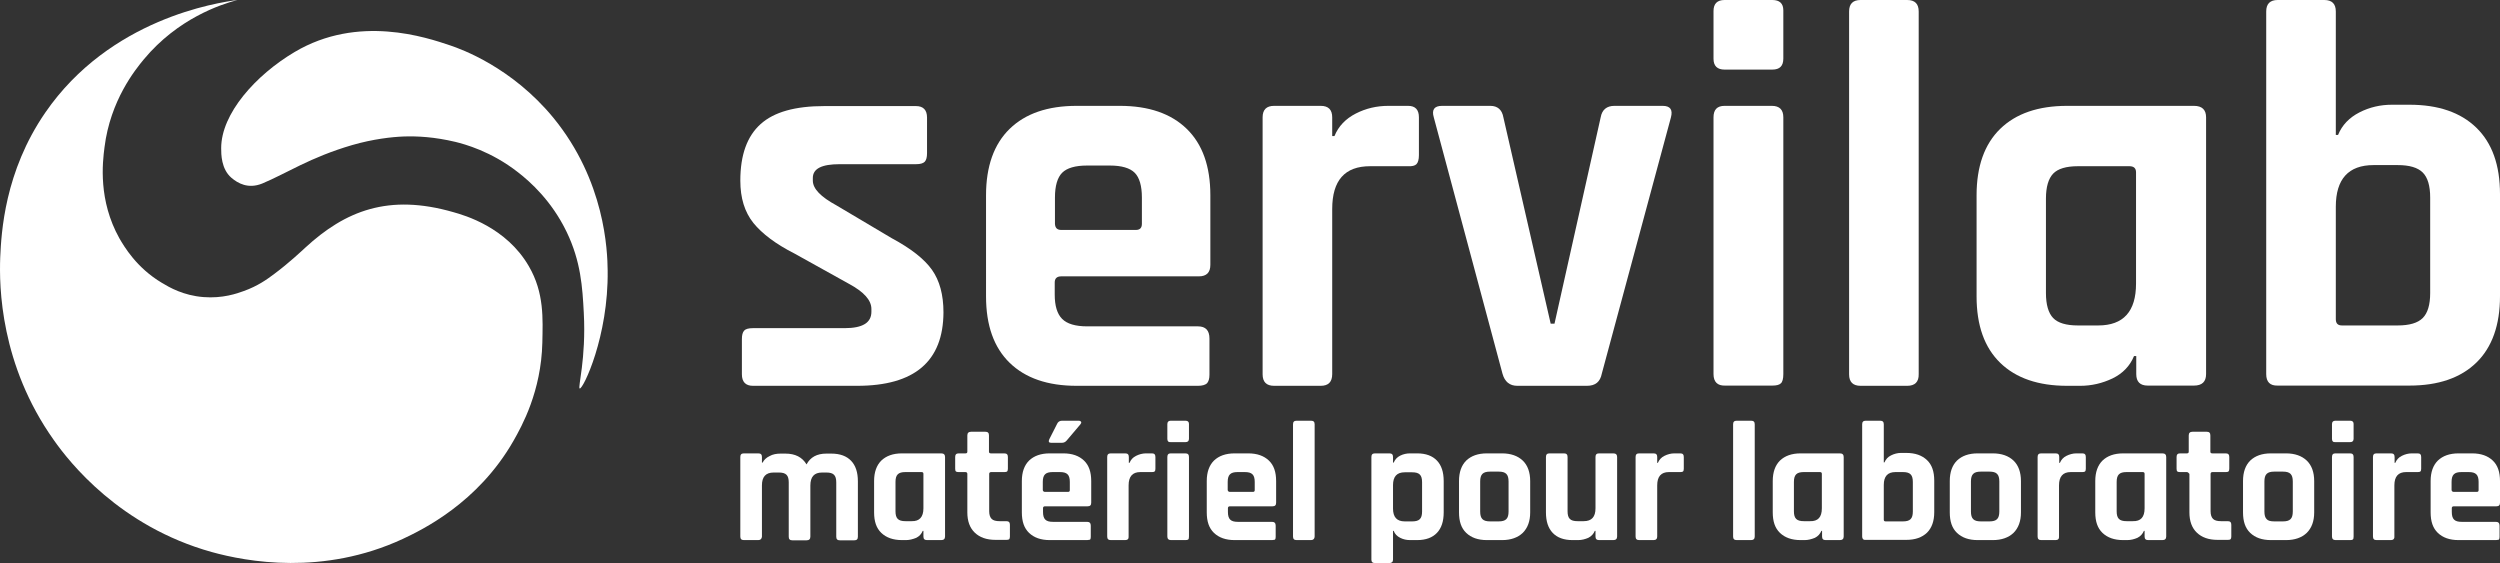
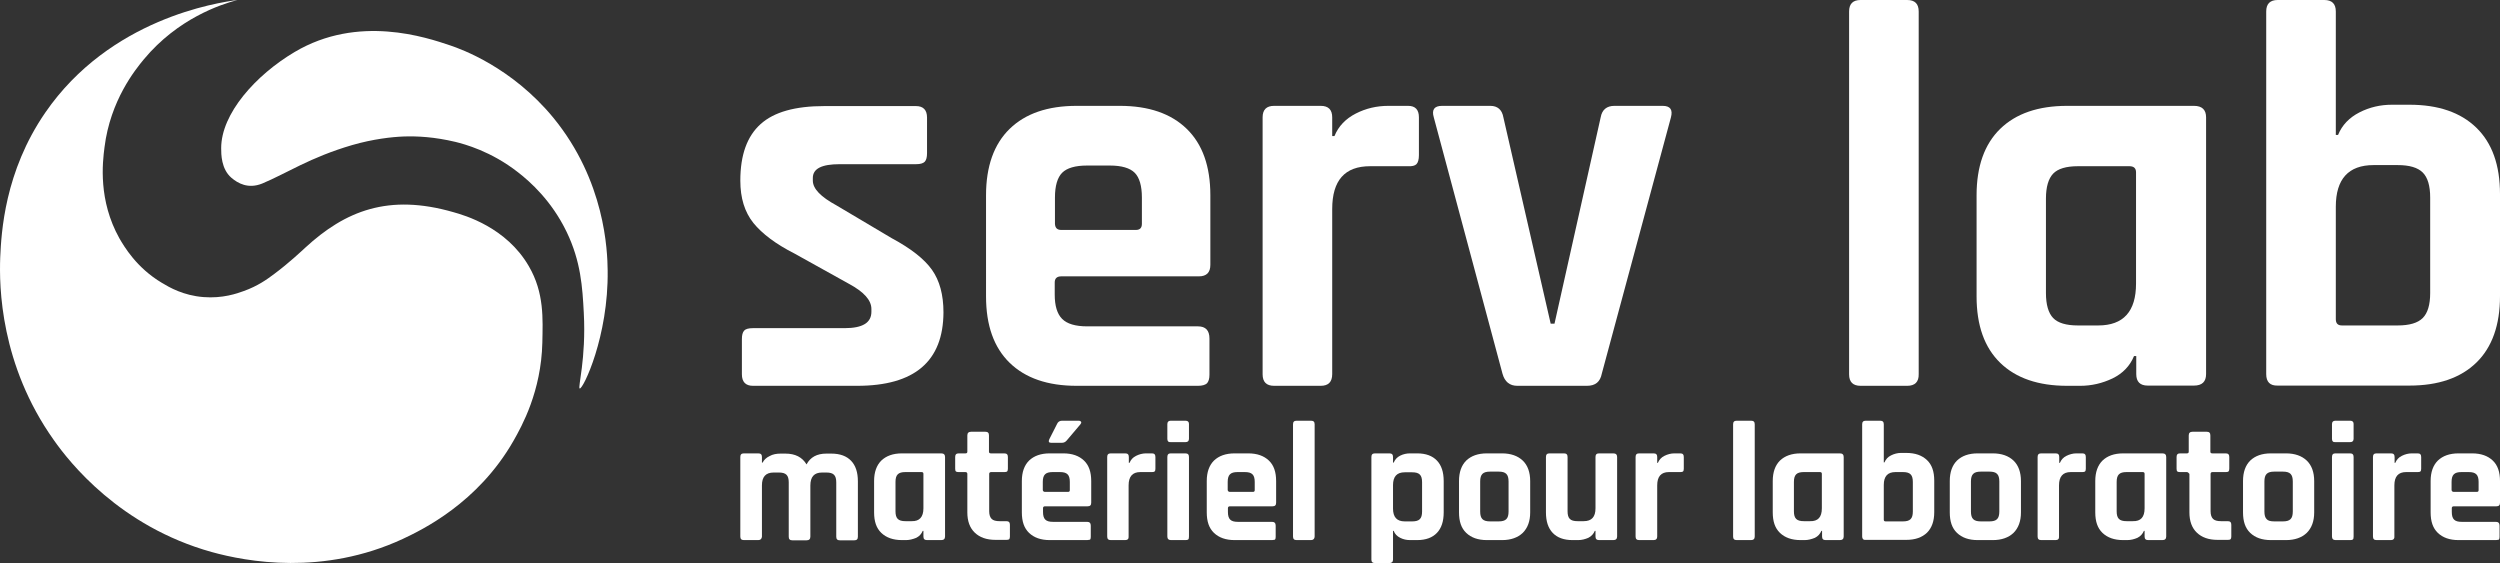
<svg xmlns="http://www.w3.org/2000/svg" version="1.1" id="Calque_1" x="0px" y="0px" viewBox="0 0 111 25" style="enable-background:new 0 0 111 25;" xml:space="preserve">
  <rect x="0" y="0" width="111" height="25" fill="#333333" stroke="none" />
  <style type="text/css">
	.st0{fill:#FFFFFF;}
</style>
  <g>
    <g>
      <path class="st0" d="M10.54,0c-0.9,0.12-5.66,0.83-8.53,5c-1.81,2.63-1.95,5.33-2,6.43c-0.05,1.29,0,4.76,2.38,8.11    c0.69,0.98,2.92,3.83,7.01,4.97c1.55,0.43,4.94,1.06,8.48-0.58c0.85-0.4,3.34-1.59,4.92-4.36c0.37-0.65,1.23-2.19,1.28-4.36    c0.02-1.04,0.09-2.21-0.6-3.39c-1-1.73-2.85-2.26-3.35-2.4c-2.88-0.83-4.8-0.06-6.58,1.58c-0.12,0.11-0.71,0.67-1.37,1.16    c-0.33,0.25-0.74,0.54-1.35,0.76c-0.3,0.11-0.95,0.34-1.8,0.27c-0.89-0.07-1.51-0.43-1.84-0.63c-1.13-0.67-1.68-1.62-1.89-1.98    C4.36,8.9,4.55,7.23,4.64,6.54C4.9,4.45,6.01,3.09,6.39,2.63C7.9,0.82,9.79,0.2,10.54,0z" />
      <path class="st0" d="M25.74,17.25c0.15,0.03,1.28-2.31,1.24-5.24c-0.01-0.87-0.11-3.97-2.41-6.78c-1.85-2.25-4.1-3.05-4.57-3.21    c-1.07-0.36-4.09-1.39-6.92,0.29c-1.72,1.02-3.26,2.73-3.26,4.27c0,0.26,0,0.92,0.45,1.31c0.29,0.25,0.75,0.51,1.37,0.26    c1.08-0.45,2.12-1.16,4-1.71c0.94-0.27,1.76-0.36,2.29-0.38c0.61-0.02,1.36,0.02,2.29,0.24c0.4,0.1,1.58,0.41,2.78,1.35    c0.53,0.41,1.49,1.26,2.16,2.65c0.63,1.31,0.7,2.45,0.76,3.59C26.03,15.94,25.64,17.23,25.74,17.25z" />
    </g>
    <g>
      <g>
        <path class="st0" d="M38.06,17.13h-4.63c-0.32,0-0.49-0.17-0.49-0.51v-1.56c0-0.18,0.03-0.3,0.1-0.38     c0.06-0.07,0.19-0.11,0.39-0.11h4.07c0.8,0,1.19-0.24,1.19-0.73v-0.12c0-0.39-0.33-0.76-1-1.12l-2.41-1.34     c-0.83-0.42-1.44-0.88-1.83-1.36c-0.39-0.49-0.58-1.11-0.58-1.88c0-1.14,0.3-1.97,0.9-2.51c0.6-0.54,1.54-0.8,2.83-0.8h4.07     c0.32,0,0.49,0.17,0.49,0.51V6.8c0,0.18-0.03,0.3-0.1,0.38c-0.07,0.07-0.19,0.11-0.39,0.11h-3.39c-0.8,0-1.19,0.2-1.19,0.61v0.12     c0,0.36,0.35,0.72,1.05,1.1l2.46,1.46c0.84,0.45,1.44,0.92,1.78,1.4c0.34,0.48,0.51,1.11,0.51,1.89     C41.88,16.04,40.61,17.13,38.06,17.13z" />
        <path class="st0" d="M53.19,17.13H47.8c-1.28,0-2.27-0.34-2.97-1.02c-0.7-0.68-1.05-1.66-1.05-2.95V8.67     c0-1.28,0.35-2.27,1.05-2.95c0.7-0.68,1.69-1.02,2.97-1.02h1.92c1.28,0,2.27,0.34,2.97,1.02c0.7,0.68,1.05,1.66,1.05,2.95v3.09     c0,0.34-0.17,0.51-0.51,0.51h-6.11c-0.19,0-0.29,0.09-0.29,0.27v0.54c0,0.5,0.11,0.86,0.33,1.08c0.22,0.22,0.59,0.33,1.11,0.33     h4.92c0.34,0,0.51,0.18,0.51,0.54v1.61c0,0.18-0.04,0.3-0.11,0.38C53.51,17.09,53.38,17.13,53.19,17.13z M47.12,10.21h3.31     c0.18,0,0.27-0.09,0.27-0.27V8.77c0-0.52-0.11-0.89-0.32-1.1c-0.21-0.21-0.58-0.32-1.1-0.32h-1.02c-0.52,0-0.89,0.11-1.1,0.32     c-0.21,0.21-0.32,0.58-0.32,1.1v1.17C46.85,10.12,46.94,10.21,47.12,10.21z" />
        <path class="st0" d="M58.64,17.13h-2.07c-0.34,0-0.51-0.17-0.51-0.51V5.21c0-0.34,0.17-0.51,0.51-0.51h2.07     c0.34,0,0.51,0.17,0.51,0.51v0.83h0.1c0.18-0.44,0.5-0.77,0.95-1c0.45-0.23,0.93-0.34,1.44-0.34h0.88C62.84,4.7,63,4.87,63,5.21     v1.68c0,0.19-0.04,0.33-0.11,0.4c-0.07,0.07-0.2,0.1-0.38,0.09h-1.68c-1.12,0-1.68,0.63-1.68,1.9v7.33     C59.15,16.96,58.98,17.13,58.64,17.13z" />
        <path class="st0" d="M64.03,4.7h2.14c0.32,0,0.52,0.17,0.58,0.51l2.1,9.16h0.17l2.05-9.16c0.06-0.34,0.27-0.51,0.61-0.51h2.14     c0.34,0,0.46,0.17,0.37,0.51l-3.07,11.38c-0.07,0.36-0.28,0.54-0.66,0.54h-3.09c-0.34,0-0.56-0.18-0.66-0.54L63.66,5.21     C63.56,4.87,63.68,4.7,64.03,4.7z" />
-         <path class="st0" d="M76.08,2.61V0.49c0-0.32,0.16-0.49,0.49-0.49h2.12c0.32,0,0.49,0.15,0.49,0.46v2.14     c0,0.33-0.16,0.49-0.49,0.49h-2.12C76.25,3.09,76.08,2.93,76.08,2.61z M76.08,16.61V5.21c0-0.34,0.16-0.51,0.49-0.51h2.1     c0.34,0,0.51,0.17,0.51,0.51v11.4c0,0.21-0.04,0.35-0.11,0.41c-0.07,0.07-0.2,0.1-0.38,0.1h-2.1     C76.26,17.13,76.08,16.96,76.08,16.61z" />
        <path class="st0" d="M84.68,17.13h-2.07c-0.34,0-0.51-0.17-0.51-0.51V0.51C82.1,0.17,82.27,0,82.61,0h2.07     c0.34,0,0.51,0.17,0.51,0.51v16.1C85.2,16.96,85.02,17.13,84.68,17.13z" />
        <path class="st0" d="M92.36,17.13h-0.58c-1.28,0-2.27-0.34-2.97-1.02c-0.7-0.68-1.05-1.66-1.05-2.95V8.67     c0-1.28,0.35-2.27,1.05-2.95c0.7-0.68,1.69-1.02,2.97-1.02h5.63c0.36,0,0.54,0.17,0.54,0.51v11.4c0,0.34-0.18,0.51-0.54,0.51     h-2.05c-0.34,0-0.51-0.17-0.51-0.51v-0.8h-0.1c-0.18,0.44-0.5,0.77-0.95,0.99C93.34,17.02,92.86,17.13,92.36,17.13z M94.84,12.59     V7.65c0-0.18-0.1-0.27-0.29-0.27h-2.29c-0.52,0-0.89,0.11-1.1,0.33c-0.21,0.22-0.32,0.59-0.32,1.11v4.19     c0,0.52,0.11,0.89,0.32,1.11c0.21,0.22,0.58,0.33,1.1,0.33h0.9C94.28,14.45,94.84,13.83,94.84,12.59z" />
        <path class="st0" d="M100.62,16.61V0.51c0-0.34,0.17-0.51,0.51-0.51h2.07c0.34,0,0.51,0.17,0.51,0.51v5.48h0.1     c0.18-0.44,0.5-0.77,0.95-1c0.45-0.23,0.93-0.34,1.44-0.34h0.78c1.28,0,2.27,0.34,2.97,1.02c0.7,0.68,1.05,1.66,1.05,2.95v4.53     c0,1.28-0.35,2.27-1.05,2.95c-0.7,0.68-1.69,1.02-2.97,1.02h-5.85C100.79,17.13,100.62,16.96,100.62,16.61z M103.98,14.45h2.48     c0.52,0,0.89-0.11,1.11-0.33c0.22-0.22,0.33-0.59,0.33-1.11V8.77c0-0.52-0.11-0.89-0.33-1.11c-0.22-0.22-0.59-0.33-1.11-0.33     h-1.07c-1.12,0-1.68,0.62-1.68,1.85v4.99C103.71,14.36,103.8,14.45,103.98,14.45z" />
      </g>
    </g>
    <path class="st0" d="M33.67,23.98h-0.64c-0.11,0-0.16-0.05-0.16-0.16v-3.53c0-0.11,0.05-0.16,0.16-0.16h0.64   c0.11,0,0.16,0.05,0.16,0.16v0.25h0.03c0.06-0.12,0.16-0.22,0.31-0.29c0.14-0.08,0.31-0.11,0.49-0.11h0.21   c0.44,0,0.75,0.16,0.94,0.48c0.17-0.32,0.46-0.48,0.88-0.48h0.22c0.39,0,0.68,0.11,0.88,0.32c0.2,0.21,0.3,0.51,0.3,0.91v2.46   c0,0.11-0.05,0.16-0.16,0.16h-0.64c-0.11,0-0.16-0.05-0.16-0.16v-2.41c0-0.16-0.03-0.27-0.1-0.34c-0.07-0.07-0.18-0.1-0.34-0.1   H36.5c-0.35,0-0.52,0.19-0.52,0.58v2.27c0,0.11-0.06,0.16-0.17,0.16h-0.63c-0.11,0-0.16-0.05-0.16-0.16v-2.41   c0-0.16-0.03-0.27-0.1-0.34c-0.07-0.07-0.18-0.1-0.34-0.1h-0.23c-0.35,0-0.52,0.19-0.52,0.57v2.28   C33.82,23.92,33.77,23.98,33.67,23.98z" />
    <path class="st0" d="M40.23,23.98h-0.18c-0.4,0-0.7-0.11-0.92-0.32c-0.22-0.21-0.32-0.51-0.32-0.91v-1.39c0-0.4,0.11-0.7,0.32-0.91   c0.22-0.21,0.52-0.32,0.92-0.32h1.74c0.11,0,0.17,0.05,0.17,0.16v3.53c0,0.11-0.06,0.16-0.17,0.16h-0.63   c-0.11,0-0.16-0.05-0.16-0.16v-0.25h-0.03c-0.06,0.14-0.15,0.24-0.29,0.31C40.53,23.94,40.38,23.98,40.23,23.98z M41,22.57v-1.53   c0-0.06-0.03-0.08-0.09-0.08H40.2c-0.16,0-0.27,0.03-0.34,0.1c-0.07,0.07-0.1,0.18-0.1,0.34v1.3c0,0.16,0.03,0.27,0.1,0.34   c0.07,0.07,0.18,0.1,0.34,0.1h0.28C40.82,23.15,41,22.96,41,22.57z" />
    <path class="st0" d="M42.86,20.96h-0.3c-0.06,0-0.1-0.01-0.12-0.03c-0.02-0.02-0.03-0.06-0.03-0.12v-0.52   c0-0.11,0.05-0.16,0.16-0.16h0.3c0.06,0,0.08-0.03,0.08-0.08v-0.72c0-0.11,0.06-0.16,0.17-0.16h0.63c0.11,0,0.16,0.05,0.16,0.16   v0.72c0,0.06,0.03,0.08,0.09,0.08h0.59c0.11,0,0.16,0.05,0.16,0.16v0.52c0,0.06-0.01,0.09-0.03,0.12   c-0.02,0.02-0.06,0.03-0.12,0.03h-0.59c-0.06,0-0.09,0.03-0.09,0.08v1.66c0,0.16,0.04,0.27,0.11,0.34c0.07,0.07,0.19,0.1,0.35,0.1   h0.3c0.11,0,0.16,0.05,0.16,0.16v0.52c0,0.06-0.01,0.09-0.03,0.12c-0.02,0.02-0.06,0.03-0.12,0.03H44.2c-0.4,0-0.7-0.11-0.92-0.32   c-0.22-0.21-0.33-0.51-0.33-0.9v-1.71C42.95,20.99,42.92,20.96,42.86,20.96z" />
    <path class="st0" d="M48.27,23.98h-1.66c-0.4,0-0.7-0.11-0.92-0.32c-0.22-0.21-0.32-0.51-0.32-0.91v-1.39c0-0.4,0.11-0.7,0.32-0.91   c0.22-0.21,0.52-0.32,0.92-0.32h0.6c0.4,0,0.7,0.11,0.92,0.32c0.22,0.21,0.32,0.51,0.32,0.91v0.96c0,0.11-0.05,0.16-0.16,0.16H46.4   c-0.06,0-0.09,0.03-0.09,0.08v0.17c0,0.16,0.03,0.27,0.1,0.34c0.07,0.07,0.18,0.1,0.34,0.1h1.52c0.11,0,0.16,0.06,0.16,0.17v0.5   c0,0.06-0.01,0.09-0.03,0.12C48.37,23.96,48.33,23.98,48.27,23.98z M46.4,21.84h1.02c0.06,0,0.08-0.03,0.08-0.08v-0.36   c0-0.16-0.03-0.27-0.1-0.34c-0.07-0.07-0.18-0.1-0.34-0.1h-0.32c-0.16,0-0.27,0.03-0.34,0.1c-0.07,0.07-0.1,0.18-0.1,0.34v0.36   C46.31,21.81,46.34,21.84,46.4,21.84z M47.15,18.68h0.74c0.06,0,0.09,0.02,0.11,0.05s0,0.07-0.03,0.11l-0.61,0.72   c-0.06,0.07-0.13,0.1-0.21,0.1h-0.48c-0.1,0-0.13-0.05-0.08-0.16l0.34-0.67C46.97,18.73,47.05,18.68,47.15,18.68z" />
    <path class="st0" d="M49.96,23.98h-0.64c-0.11,0-0.16-0.05-0.16-0.16v-3.53c0-0.11,0.05-0.16,0.16-0.16h0.64   c0.11,0,0.16,0.05,0.16,0.16v0.26h0.03c0.06-0.14,0.15-0.24,0.29-0.31c0.14-0.07,0.29-0.11,0.44-0.11h0.27   c0.1,0,0.15,0.05,0.15,0.16v0.52c0,0.06-0.01,0.1-0.03,0.12c-0.02,0.02-0.06,0.03-0.12,0.03h-0.52c-0.35,0-0.52,0.2-0.52,0.59v2.27   C50.12,23.92,50.07,23.98,49.96,23.98z" />
    <path class="st0" d="M51.83,19.49v-0.66c0-0.1,0.05-0.15,0.15-0.15h0.66c0.1,0,0.15,0.05,0.15,0.14v0.66c0,0.1-0.05,0.15-0.15,0.15   h-0.66C51.88,19.64,51.83,19.59,51.83,19.49z M51.83,23.82v-3.53c0-0.11,0.05-0.16,0.15-0.16h0.65c0.11,0,0.16,0.05,0.16,0.16v3.53   c0,0.07-0.01,0.11-0.03,0.13c-0.02,0.02-0.06,0.03-0.12,0.03h-0.65C51.88,23.98,51.83,23.92,51.83,23.82z" />
    <path class="st0" d="M56.48,23.98h-1.66c-0.4,0-0.7-0.11-0.92-0.32c-0.22-0.21-0.32-0.51-0.32-0.91v-1.39c0-0.4,0.11-0.7,0.32-0.91   c0.22-0.21,0.52-0.32,0.92-0.32h0.6c0.4,0,0.7,0.11,0.92,0.32c0.22,0.21,0.32,0.51,0.32,0.91v0.96c0,0.11-0.05,0.16-0.16,0.16   h-1.89c-0.06,0-0.09,0.03-0.09,0.08v0.17c0,0.16,0.03,0.27,0.1,0.34c0.07,0.07,0.18,0.1,0.34,0.1h1.52c0.11,0,0.16,0.06,0.16,0.17   v0.5c0,0.06-0.01,0.09-0.03,0.12C56.59,23.96,56.54,23.98,56.48,23.98z M54.61,21.84h1.02c0.06,0,0.08-0.03,0.08-0.08v-0.36   c0-0.16-0.03-0.27-0.1-0.34c-0.07-0.07-0.18-0.1-0.34-0.1h-0.32c-0.16,0-0.27,0.03-0.34,0.1c-0.07,0.07-0.1,0.18-0.1,0.34v0.36   C54.52,21.81,54.55,21.84,54.61,21.84z" />
    <path class="st0" d="M58.21,23.98h-0.64c-0.11,0-0.16-0.05-0.16-0.16v-4.98c0-0.11,0.05-0.16,0.16-0.16h0.64   c0.11,0,0.16,0.05,0.16,0.16v4.98C58.37,23.92,58.31,23.98,58.21,23.98z" />
    <path class="st0" d="M61.69,25h-0.64c-0.11,0-0.16-0.05-0.16-0.15v-4.56c0-0.11,0.05-0.16,0.16-0.16h0.64   c0.11,0,0.16,0.05,0.16,0.16v0.25h0.03c0.06-0.14,0.15-0.24,0.29-0.31c0.14-0.07,0.29-0.1,0.44-0.1h0.31   c0.39,0,0.68,0.11,0.88,0.32c0.2,0.21,0.3,0.51,0.3,0.91v1.39c0,0.4-0.1,0.7-0.3,0.91c-0.2,0.21-0.49,0.32-0.88,0.32h-0.31   c-0.16,0-0.3-0.03-0.44-0.1c-0.14-0.07-0.24-0.17-0.29-0.31h-0.03v1.28C61.85,24.95,61.79,25,61.69,25z M62.37,23.15h0.33   c0.16,0,0.27-0.03,0.34-0.1c0.07-0.07,0.1-0.18,0.1-0.34v-1.3c0-0.16-0.03-0.27-0.1-0.34c-0.07-0.07-0.18-0.1-0.34-0.1h-0.33   c-0.35,0-0.52,0.19-0.52,0.57v1.04C61.85,22.96,62.02,23.15,62.37,23.15z" />
    <path class="st0" d="M66.69,23.98h-0.67c-0.4,0-0.7-0.11-0.92-0.32c-0.22-0.21-0.32-0.51-0.32-0.91v-1.39c0-0.4,0.11-0.7,0.32-0.91   c0.22-0.21,0.52-0.32,0.92-0.32h0.67c0.39,0,0.7,0.11,0.92,0.32c0.22,0.21,0.33,0.52,0.33,0.91v1.39c0,0.39-0.11,0.69-0.33,0.91   C67.39,23.87,67.08,23.98,66.69,23.98z M66.16,23.15h0.38c0.16,0,0.27-0.03,0.34-0.1c0.07-0.07,0.1-0.18,0.1-0.34v-1.33   c0-0.16-0.03-0.27-0.1-0.34c-0.07-0.07-0.18-0.1-0.34-0.1h-0.38c-0.16,0-0.27,0.03-0.34,0.1c-0.07,0.07-0.1,0.18-0.1,0.34v1.33   c0,0.16,0.03,0.27,0.1,0.34C65.89,23.12,66,23.15,66.16,23.15z" />
    <path class="st0" d="M70.07,23.98h-0.25c-0.39,0-0.68-0.11-0.88-0.32c-0.2-0.21-0.3-0.51-0.3-0.91v-2.46   c0-0.11,0.05-0.16,0.16-0.16h0.64c0.11,0,0.16,0.05,0.16,0.16v2.41c0,0.16,0.03,0.27,0.1,0.34c0.07,0.07,0.18,0.1,0.34,0.1h0.28   c0.35,0,0.52-0.19,0.52-0.57v-2.28c0-0.11,0.05-0.16,0.16-0.16h0.63c0.11,0,0.17,0.05,0.17,0.16v3.53c0,0.11-0.06,0.16-0.17,0.16   H71c-0.11,0-0.16-0.05-0.16-0.16v-0.25h-0.03c-0.06,0.14-0.15,0.24-0.29,0.31C70.38,23.94,70.23,23.98,70.07,23.98z" />
    <path class="st0" d="M73.42,23.98h-0.64c-0.11,0-0.16-0.05-0.16-0.16v-3.53c0-0.11,0.05-0.16,0.16-0.16h0.64   c0.11,0,0.16,0.05,0.16,0.16v0.26h0.03c0.06-0.14,0.15-0.24,0.29-0.31c0.14-0.07,0.29-0.11,0.44-0.11h0.27   c0.1,0,0.15,0.05,0.15,0.16v0.52c0,0.06-0.01,0.1-0.03,0.12c-0.02,0.02-0.06,0.03-0.12,0.03H74.1c-0.35,0-0.52,0.2-0.52,0.59v2.27   C73.58,23.92,73.53,23.98,73.42,23.98z" />
    <path class="st0" d="M77.75,23.98h-0.64c-0.11,0-0.16-0.05-0.16-0.16v-4.98c0-0.11,0.05-0.16,0.16-0.16h0.64   c0.11,0,0.16,0.05,0.16,0.16v4.98C77.91,23.92,77.86,23.98,77.75,23.98z" />
    <path class="st0" d="M80.13,23.98h-0.18c-0.4,0-0.7-0.11-0.92-0.32c-0.22-0.21-0.32-0.51-0.32-0.91v-1.39c0-0.4,0.11-0.7,0.32-0.91   c0.22-0.21,0.52-0.32,0.92-0.32h1.74c0.11,0,0.17,0.05,0.17,0.16v3.53c0,0.11-0.06,0.16-0.17,0.16h-0.63   c-0.11,0-0.16-0.05-0.16-0.16v-0.25h-0.03c-0.06,0.14-0.15,0.24-0.29,0.31C80.43,23.94,80.28,23.98,80.13,23.98z M80.89,22.57   v-1.53c0-0.06-0.03-0.08-0.09-0.08h-0.71c-0.16,0-0.27,0.03-0.34,0.1c-0.07,0.07-0.1,0.18-0.1,0.34v1.3c0,0.16,0.03,0.27,0.1,0.34   c0.07,0.07,0.18,0.1,0.34,0.1h0.28C80.72,23.15,80.89,22.96,80.89,22.57z" />
    <path class="st0" d="M82.68,23.82v-4.98c0-0.11,0.05-0.16,0.16-0.16h0.64c0.11,0,0.16,0.05,0.16,0.16v1.69h0.03   c0.06-0.14,0.15-0.24,0.29-0.31c0.14-0.07,0.29-0.11,0.44-0.11h0.24c0.4,0,0.7,0.11,0.92,0.32c0.22,0.21,0.32,0.51,0.32,0.91v1.4   c0,0.4-0.11,0.7-0.32,0.91c-0.22,0.21-0.52,0.32-0.92,0.32h-1.81C82.73,23.98,82.68,23.92,82.68,23.82z M83.72,23.15h0.77   c0.16,0,0.27-0.03,0.34-0.1c0.07-0.07,0.1-0.18,0.1-0.34v-1.31c0-0.16-0.03-0.27-0.1-0.34c-0.07-0.07-0.18-0.1-0.34-0.1h-0.33   c-0.35,0-0.52,0.19-0.52,0.57v1.54C83.64,23.12,83.66,23.15,83.72,23.15z" />
    <path class="st0" d="M88.48,23.98h-0.67c-0.4,0-0.7-0.11-0.92-0.32c-0.22-0.21-0.32-0.51-0.32-0.91v-1.39c0-0.4,0.11-0.7,0.32-0.91   c0.22-0.21,0.52-0.32,0.92-0.32h0.67c0.39,0,0.7,0.11,0.92,0.32c0.22,0.21,0.33,0.52,0.33,0.91v1.39c0,0.39-0.11,0.69-0.33,0.91   C89.18,23.87,88.87,23.98,88.48,23.98z M87.95,23.15h0.38c0.16,0,0.27-0.03,0.34-0.1c0.07-0.07,0.1-0.18,0.1-0.34v-1.33   c0-0.16-0.03-0.27-0.1-0.34c-0.07-0.07-0.18-0.1-0.34-0.1h-0.38c-0.16,0-0.27,0.03-0.34,0.1c-0.07,0.07-0.1,0.18-0.1,0.34v1.33   c0,0.16,0.03,0.27,0.1,0.34C87.68,23.12,87.79,23.15,87.95,23.15z" />
    <path class="st0" d="M91.27,23.98h-0.64c-0.11,0-0.16-0.05-0.16-0.16v-3.53c0-0.11,0.05-0.16,0.16-0.16h0.64   c0.11,0,0.16,0.05,0.16,0.16v0.26h0.03c0.06-0.14,0.15-0.24,0.29-0.31c0.14-0.07,0.29-0.11,0.44-0.11h0.27   c0.1,0,0.15,0.05,0.15,0.16v0.52c0,0.06-0.01,0.1-0.03,0.12c-0.02,0.02-0.06,0.03-0.12,0.03h-0.52c-0.35,0-0.52,0.2-0.52,0.59v2.27   C91.43,23.92,91.38,23.98,91.27,23.98z" />
    <path class="st0" d="M94.45,23.98h-0.18c-0.4,0-0.7-0.11-0.92-0.32c-0.22-0.21-0.32-0.51-0.32-0.91v-1.39c0-0.4,0.11-0.7,0.32-0.91   c0.22-0.21,0.52-0.32,0.92-0.32h1.74c0.11,0,0.17,0.05,0.17,0.16v3.53c0,0.11-0.06,0.16-0.17,0.16h-0.63   c-0.11,0-0.16-0.05-0.16-0.16v-0.25h-0.03c-0.06,0.14-0.15,0.24-0.29,0.31C94.76,23.94,94.61,23.98,94.45,23.98z M95.22,22.57   v-1.53c0-0.06-0.03-0.08-0.09-0.08h-0.71c-0.16,0-0.27,0.03-0.34,0.1c-0.07,0.07-0.1,0.18-0.1,0.34v1.3c0,0.16,0.03,0.27,0.1,0.34   c0.07,0.07,0.18,0.1,0.34,0.1h0.28C95.05,23.15,95.22,22.96,95.22,22.57z" />
    <path class="st0" d="M97.09,20.96h-0.3c-0.06,0-0.1-0.01-0.12-0.03c-0.02-0.02-0.03-0.06-0.03-0.12v-0.52   c0-0.11,0.05-0.16,0.16-0.16h0.3c0.06,0,0.08-0.03,0.08-0.08v-0.72c0-0.11,0.06-0.16,0.17-0.16h0.63c0.11,0,0.16,0.05,0.16,0.16   v0.72c0,0.06,0.03,0.08,0.09,0.08h0.59c0.11,0,0.16,0.05,0.16,0.16v0.52c0,0.06-0.01,0.09-0.03,0.12   c-0.02,0.02-0.06,0.03-0.12,0.03h-0.59c-0.06,0-0.09,0.03-0.09,0.08v1.66c0,0.16,0.04,0.27,0.11,0.34c0.07,0.07,0.19,0.1,0.35,0.1   h0.3c0.11,0,0.16,0.05,0.16,0.16v0.52c0,0.06-0.01,0.09-0.03,0.12c-0.02,0.02-0.06,0.03-0.12,0.03h-0.46c-0.4,0-0.7-0.11-0.92-0.32   c-0.22-0.21-0.33-0.51-0.33-0.9v-1.71C97.17,20.99,97.14,20.96,97.09,20.96z" />
    <path class="st0" d="M101.5,23.98h-0.67c-0.4,0-0.7-0.11-0.92-0.32c-0.22-0.21-0.32-0.51-0.32-0.91v-1.39c0-0.4,0.11-0.7,0.32-0.91   c0.22-0.21,0.52-0.32,0.92-0.32h0.67c0.39,0,0.7,0.11,0.92,0.32c0.22,0.21,0.33,0.52,0.33,0.91v1.39c0,0.39-0.11,0.69-0.33,0.91   C102.2,23.87,101.89,23.98,101.5,23.98z M100.98,23.15h0.38c0.16,0,0.27-0.03,0.34-0.1c0.07-0.07,0.1-0.18,0.1-0.34v-1.33   c0-0.16-0.03-0.27-0.1-0.34c-0.07-0.07-0.18-0.1-0.34-0.1h-0.38c-0.16,0-0.27,0.03-0.34,0.1c-0.07,0.07-0.1,0.18-0.1,0.34v1.33   c0,0.16,0.03,0.27,0.1,0.34C100.7,23.12,100.81,23.15,100.98,23.15z" />
    <path class="st0" d="M103.54,19.49v-0.66c0-0.1,0.05-0.15,0.15-0.15h0.66c0.1,0,0.15,0.05,0.15,0.14v0.66   c0,0.1-0.05,0.15-0.15,0.15h-0.66C103.59,19.64,103.54,19.59,103.54,19.49z M103.54,23.82v-3.53c0-0.11,0.05-0.16,0.15-0.16h0.65   c0.11,0,0.16,0.05,0.16,0.16v3.53c0,0.07-0.01,0.11-0.03,0.13c-0.02,0.02-0.06,0.03-0.12,0.03h-0.65   C103.59,23.98,103.54,23.92,103.54,23.82z" />
    <path class="st0" d="M106.16,23.98h-0.64c-0.11,0-0.16-0.05-0.16-0.16v-3.53c0-0.11,0.05-0.16,0.16-0.16h0.64   c0.11,0,0.16,0.05,0.16,0.16v0.26h0.03c0.06-0.14,0.15-0.24,0.29-0.31c0.14-0.07,0.29-0.11,0.44-0.11h0.27   c0.1,0,0.15,0.05,0.15,0.16v0.52c0,0.06-0.01,0.1-0.03,0.12c-0.02,0.02-0.06,0.03-0.12,0.03h-0.52c-0.35,0-0.52,0.2-0.52,0.59v2.27   C106.32,23.92,106.26,23.98,106.16,23.98z" />
    <path class="st0" d="M110.82,23.98h-1.66c-0.4,0-0.7-0.11-0.92-0.32c-0.22-0.21-0.32-0.51-0.32-0.91v-1.39   c0-0.4,0.11-0.7,0.32-0.91c0.22-0.21,0.52-0.32,0.92-0.32h0.6c0.4,0,0.7,0.11,0.92,0.32c0.22,0.21,0.32,0.51,0.32,0.91v0.96   c0,0.11-0.05,0.16-0.16,0.16h-1.89c-0.06,0-0.09,0.03-0.09,0.08v0.17c0,0.16,0.03,0.27,0.1,0.34c0.07,0.07,0.18,0.1,0.34,0.1h1.52   c0.11,0,0.16,0.06,0.16,0.17v0.5c0,0.06-0.01,0.09-0.03,0.12C110.92,23.96,110.88,23.98,110.82,23.98z M108.95,21.84h1.02   c0.06,0,0.08-0.03,0.08-0.08v-0.36c0-0.16-0.03-0.27-0.1-0.34c-0.07-0.07-0.18-0.1-0.34-0.1h-0.32c-0.16,0-0.27,0.03-0.34,0.1   c-0.07,0.07-0.1,0.18-0.1,0.34v0.36C108.86,21.81,108.89,21.84,108.95,21.84z" />
  </g>
</svg>